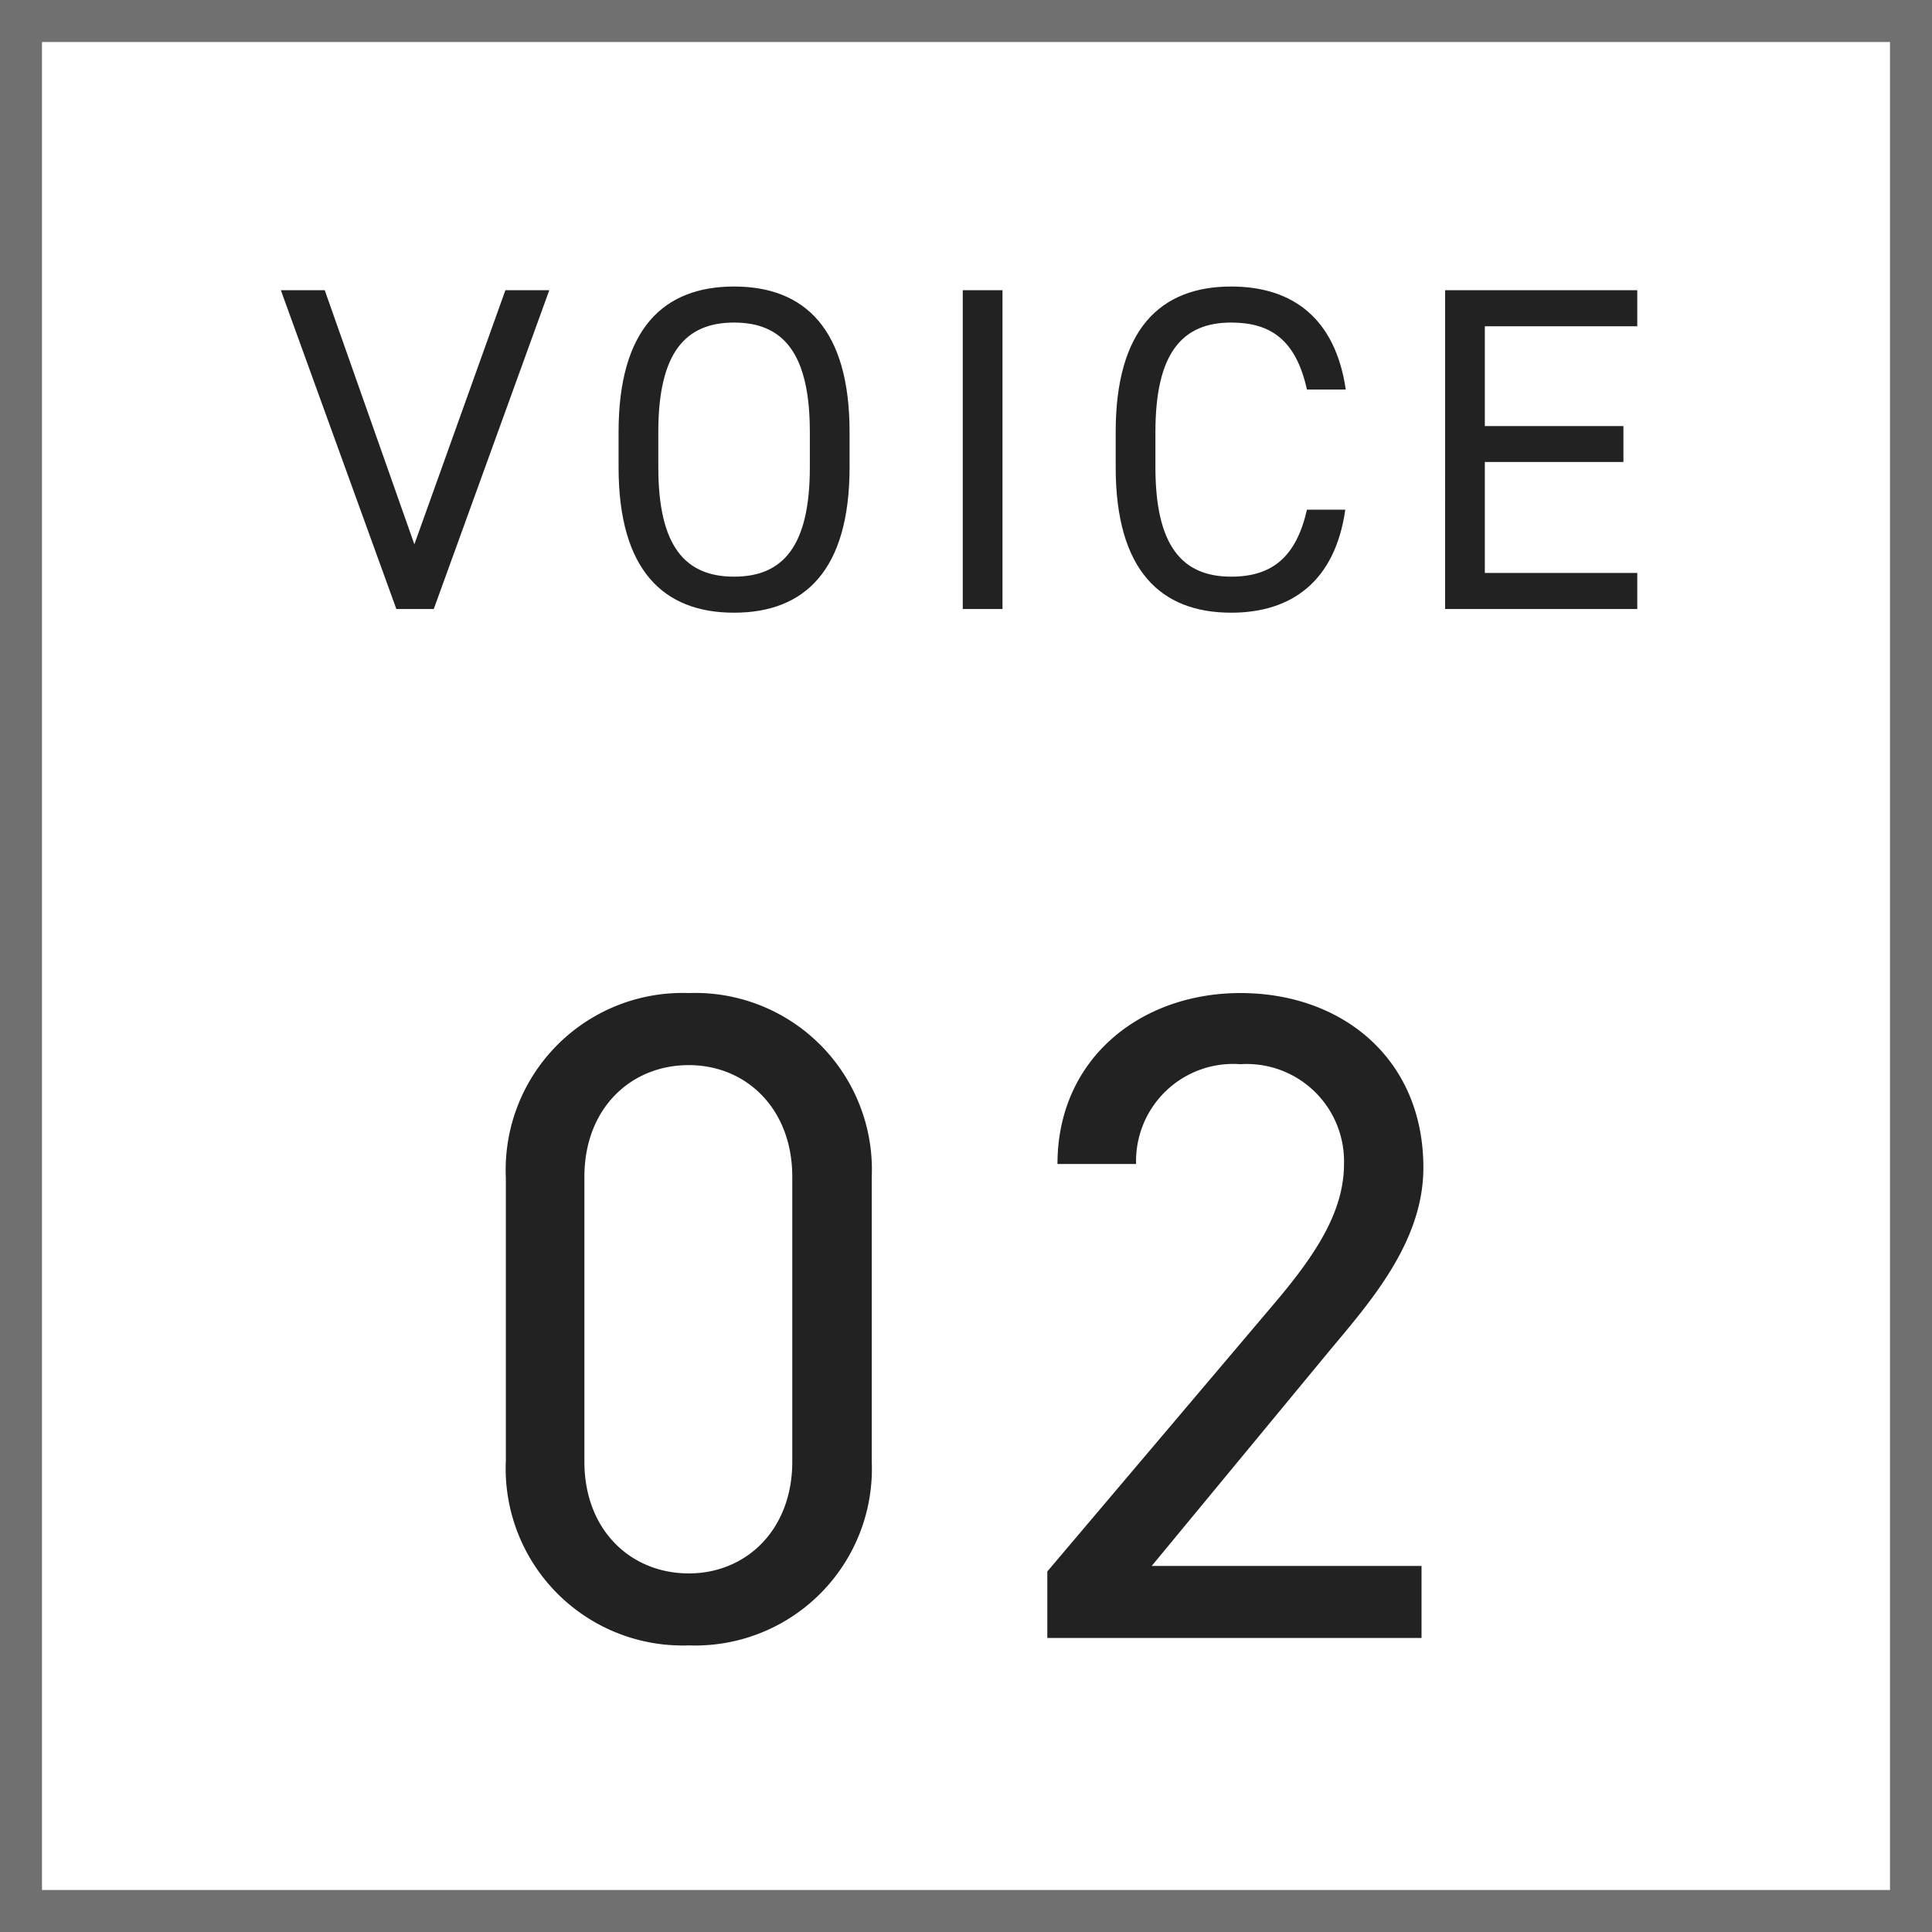
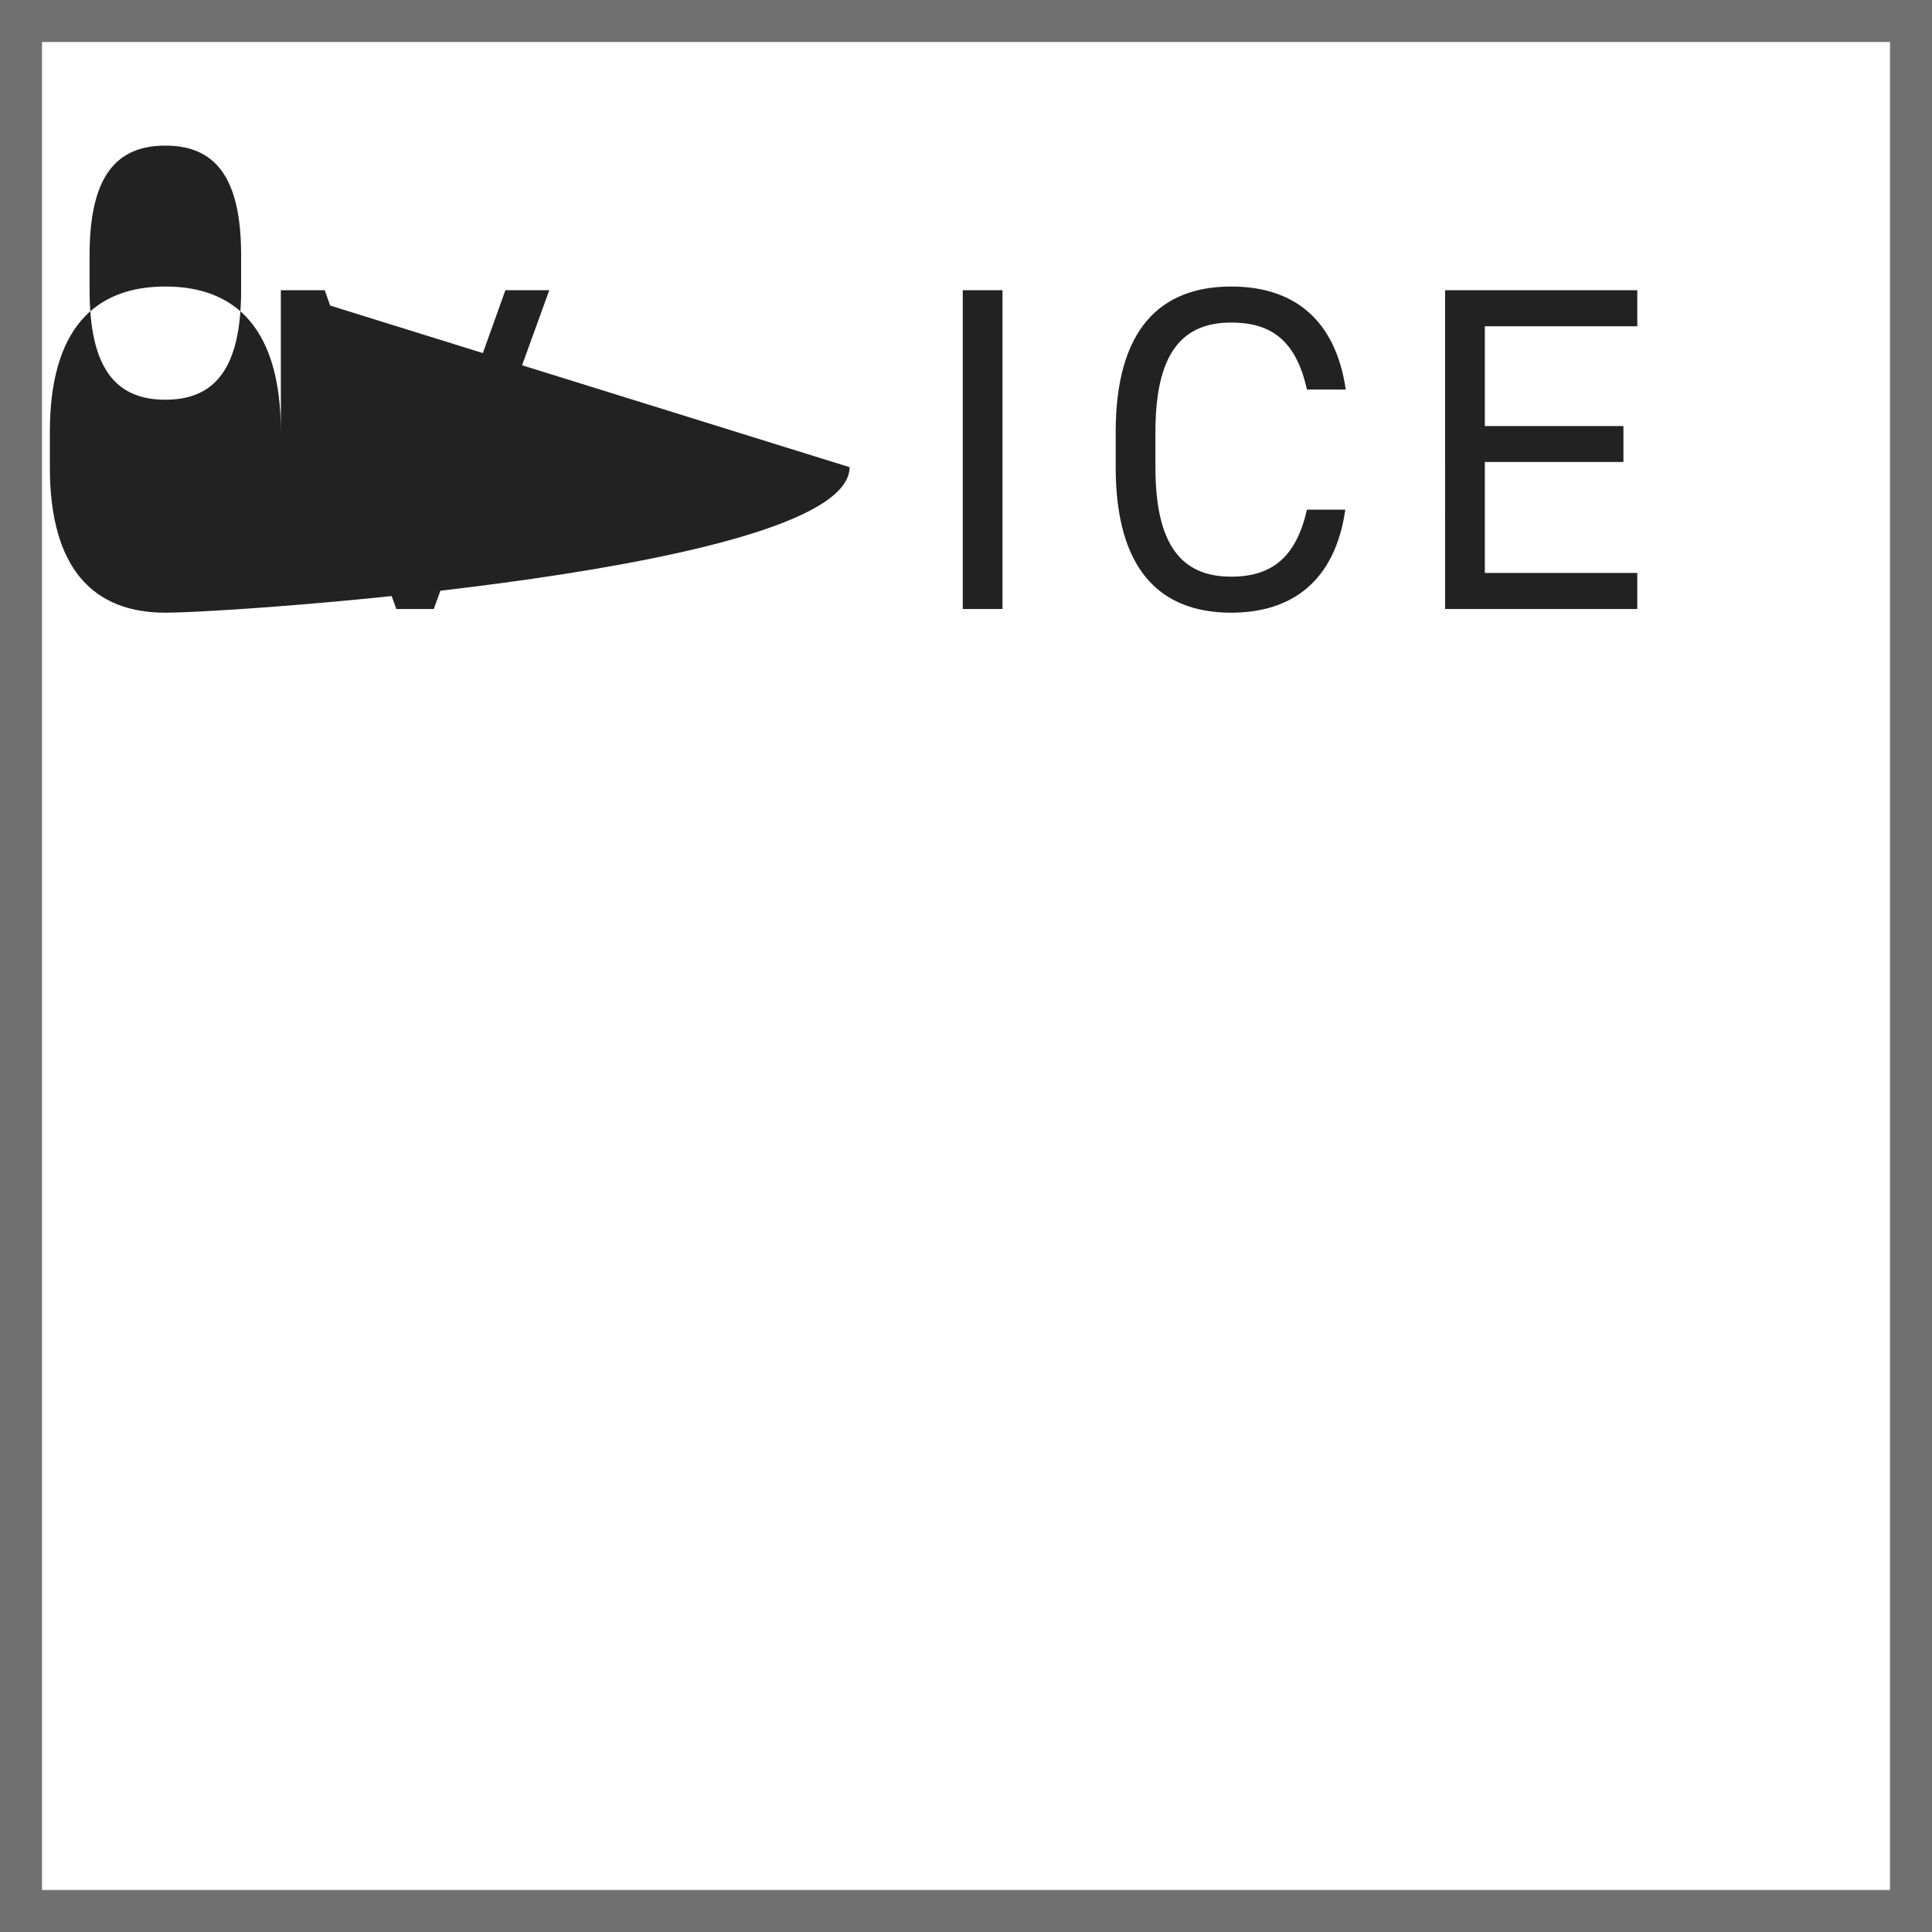
<svg xmlns="http://www.w3.org/2000/svg" width="92" height="92" viewBox="0 0 92 92">
  <g transform="translate(-368)">
    <path d="M2,2V90H90V2H2M0,0H92V92H0Z" transform="translate(368)" fill="#707070" />
-     <path d="M-4.488-21.956A8.415,8.415,0,0,0-13.2-30.712a8.427,8.427,0,0,0-8.712,8.8V-8.448A8.427,8.427,0,0,0-13.2.352,8.415,8.415,0,0,0-4.488-8.4Zm-3.784,0V-8.4c0,3.256-2.2,5.324-4.928,5.324-2.772,0-4.972-2.068-4.972-5.324V-21.956c0-3.256,2.2-5.324,4.972-5.324C-10.472-27.28-8.272-25.212-8.272-21.956ZM21.692-3.432H8.844l8.36-10.12c1.936-2.332,4.576-5.236,4.576-8.844,0-5.192-3.872-8.316-8.712-8.316-4.752,0-8.712,3.124-8.712,8.14H8.1a4.626,4.626,0,0,1,4.972-4.752A4.634,4.634,0,0,1,18-22.572c0,2.288-1.364,4.356-3.432,6.776L3.872-3.168V0h17.82Z" transform="translate(414 78)" fill="#222" />
-     <path d="M-32.626-15.18-27.126,0h1.782l5.5-15.18h-2.09l-4.334,12.1-4.268-12.1ZM-5.544-6.754V-8.426c0-4.906-2.134-6.93-5.5-6.93s-5.5,2.024-5.5,6.93v1.672c0,4.906,2.134,6.93,5.5,6.93S-5.544-1.848-5.544-6.754Zm-9.108-1.672c0-3.762,1.276-5.214,3.608-5.214s3.608,1.452,3.608,5.214v1.672c0,3.762-1.276,5.214-3.608,5.214s-3.608-1.452-3.608-5.214ZM1.738-15.18H-.154V0H1.738Zm16.346,4.73c-.484-3.322-2.464-4.906-5.456-4.906-3.366,0-5.5,2.024-5.5,6.93v1.672c0,4.906,2.134,6.93,5.5,6.93,2.882,0,4.95-1.5,5.434-4.906H16.236c-.506,2.222-1.628,3.19-3.608,3.19C10.3-1.54,9.02-2.992,9.02-6.754V-8.426c0-3.762,1.276-5.214,3.608-5.214,1.87,0,3.08.814,3.608,3.19Zm4.73-4.73V0h9.152V-1.716h-7.26V-7h6.6V-8.712h-6.6v-4.752h7.26V-15.18Z" transform="translate(414 29)" fill="#222" />
+     <path d="M-32.626-15.18-27.126,0h1.782l5.5-15.18h-2.09l-4.334,12.1-4.268-12.1ZV-8.426c0-4.906-2.134-6.93-5.5-6.93s-5.5,2.024-5.5,6.93v1.672c0,4.906,2.134,6.93,5.5,6.93S-5.544-1.848-5.544-6.754Zm-9.108-1.672c0-3.762,1.276-5.214,3.608-5.214s3.608,1.452,3.608,5.214v1.672c0,3.762-1.276,5.214-3.608,5.214s-3.608-1.452-3.608-5.214ZM1.738-15.18H-.154V0H1.738Zm16.346,4.73c-.484-3.322-2.464-4.906-5.456-4.906-3.366,0-5.5,2.024-5.5,6.93v1.672c0,4.906,2.134,6.93,5.5,6.93,2.882,0,4.95-1.5,5.434-4.906H16.236c-.506,2.222-1.628,3.19-3.608,3.19C10.3-1.54,9.02-2.992,9.02-6.754V-8.426c0-3.762,1.276-5.214,3.608-5.214,1.87,0,3.08.814,3.608,3.19Zm4.73-4.73V0h9.152V-1.716h-7.26V-7h6.6V-8.712h-6.6v-4.752h7.26V-15.18Z" transform="translate(414 29)" fill="#222" />
  </g>
</svg>